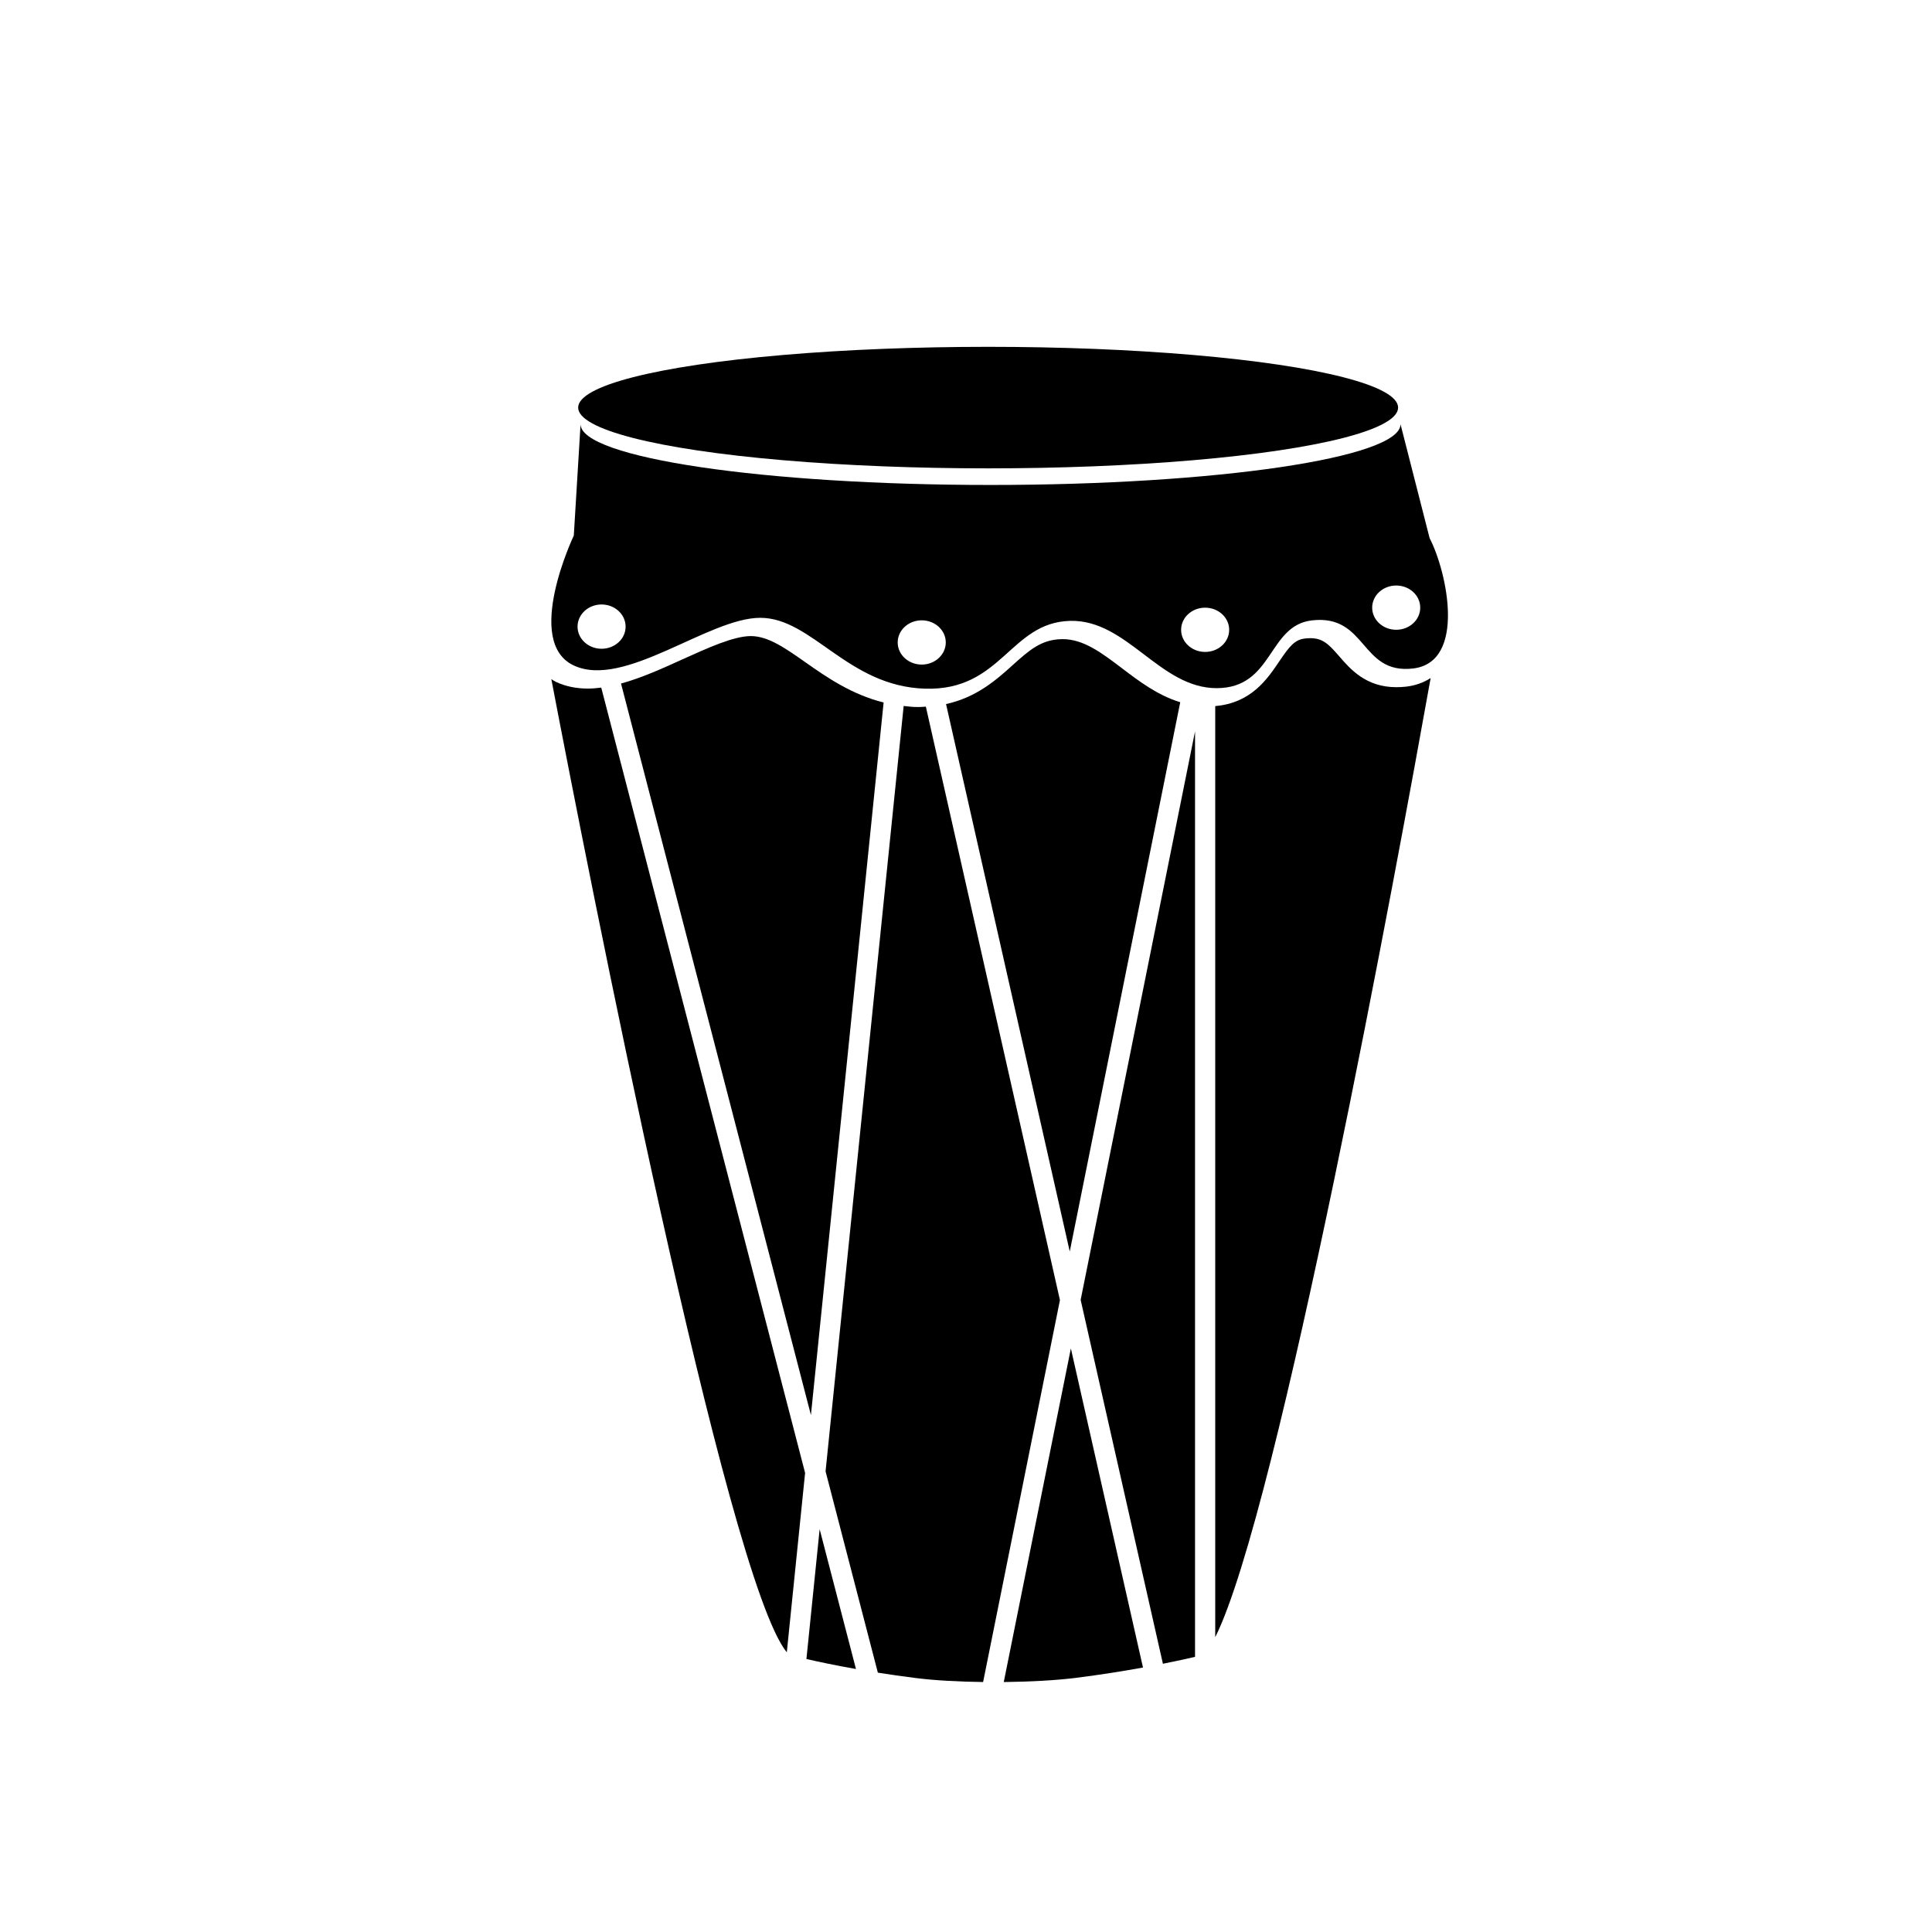
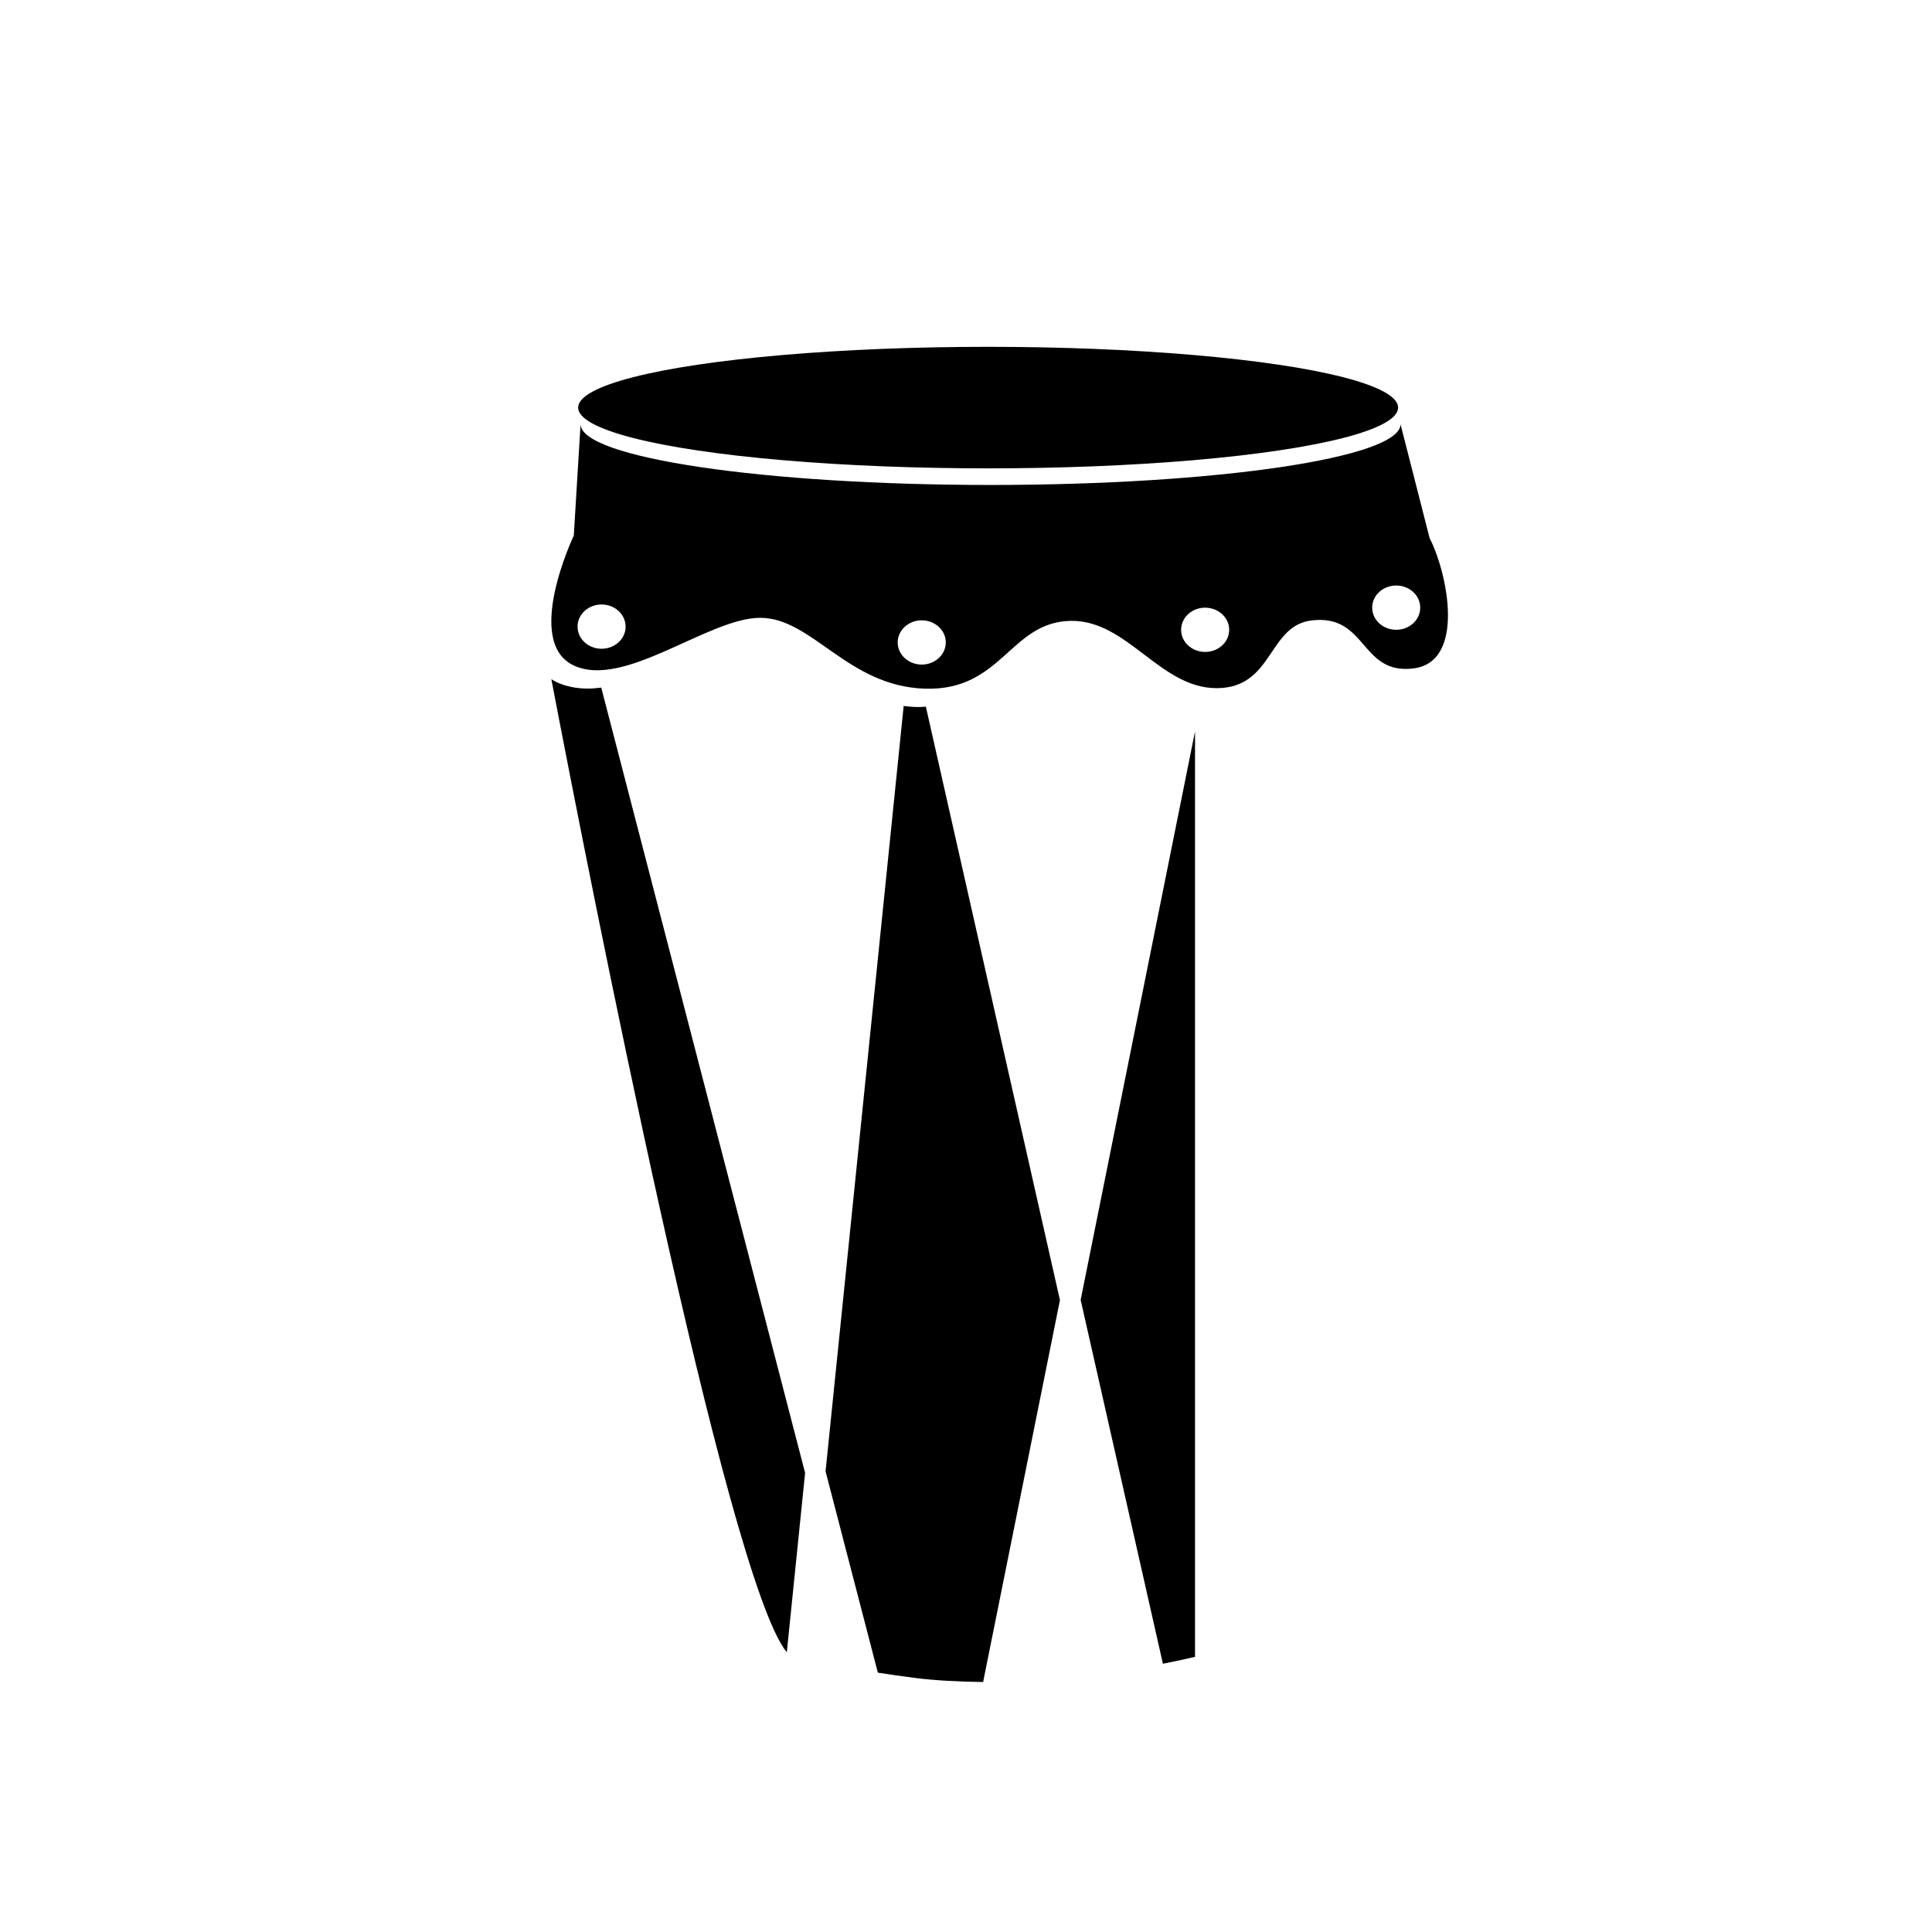
<svg xmlns="http://www.w3.org/2000/svg" version="1.1" id="Capa_1" x="0px" y="0px" width="64px" height="64px" viewBox="0 0 64 64" style="enable-background:new 0 0 64 64;" xml:space="preserve">
  <g>
    <ellipse cx="32.733" cy="13.502" rx="13.581" ry="2.013" />
-     <path d="M29.271,23.271c-1.066-0.266-1.893-0.842-2.587-1.329c-0.665-0.468-1.238-0.871-1.811-0.871   c-0.569,0-1.428,0.392-2.26,0.768c-0.676,0.308-1.366,0.619-2.041,0.804l6.291,24.232L29.271,23.271z" />
-     <path d="M39.097,23.262c-0.74-0.225-1.356-0.688-1.917-1.115c-0.688-0.522-1.283-0.975-1.982-0.975l-0.037,0.001   c-0.677,0.015-1.075,0.373-1.626,0.87c-0.539,0.485-1.188,1.059-2.196,1.28l4.098,18.135L39.097,23.262z" />
    <path d="M38.523,55.114c0.469-0.093,0.833-0.174,1.064-0.229V24.229L35.798,43.06L38.523,55.114z" />
-     <path d="M46.255,22.764c-1.008,0-1.523-0.597-1.899-1.032c-0.392-0.453-0.595-0.642-1.131-0.58c-0.333,0.038-0.506,0.25-0.85,0.76   c-0.396,0.586-0.928,1.375-2.119,1.478v30.844c2.096-4.184,6.049-25.708,7.136-31.773c-0.234,0.151-0.505,0.249-0.811,0.285   C46.467,22.758,46.358,22.764,46.255,22.764z" />
-     <path d="M26.714,54.957c0.382,0.088,0.94,0.207,1.641,0.331l-1.203-4.632L26.714,54.957z" />
-     <path d="M33.251,55.72c0.884-0.01,1.752-0.057,2.425-0.143c0.829-0.106,1.567-0.225,2.187-0.338l-2.389-10.57L33.251,55.72z" />
    <path d="M30.67,23.408c-0.071,0.004-0.136,0.013-0.21,0.013c-0.052,0-0.104,0-0.158-0.002c-0.127-0.004-0.246-0.021-0.367-0.033   L27.348,48.74l1.732,6.669c0.389,0.062,0.808,0.122,1.255,0.178c0.623,0.079,1.415,0.122,2.232,0.132l2.545-12.651L30.67,23.408z" />
    <path d="M19.474,22.81c-0.387,0-0.744-0.074-1.059-0.222c-0.054-0.025-0.101-0.061-0.151-0.09c1.231,6.437,5.809,29.815,7.8,32.237   l0.606-5.943l-6.753-26.014C19.767,22.797,19.62,22.81,19.474,22.81z" />
    <path d="M46.394,14.053c0,1.11-6.08,2.012-13.581,2.012c-7.501,0-13.581-0.901-13.581-2.012l-0.224,3.688c0,0-1.676,3.521,0,4.304   c1.677,0.782,4.458-1.579,6.176-1.579c1.719,0,2.893,2.264,5.449,2.347c2.557,0.084,2.819-2.201,4.823-2.246   c1.886-0.042,2.962,2.23,4.848,2.229c1.887-0.003,1.688-2.078,3.156-2.245c1.833-0.21,1.593,1.802,3.353,1.593   c1.76-0.21,1.131-3.186,0.545-4.317L46.394,14.053z M19.928,21.491c-0.44,0-0.796-0.329-0.796-0.733   c0-0.405,0.356-0.734,0.796-0.734c0.439,0,0.796,0.329,0.796,0.734C20.725,21.162,20.368,21.491,19.928,21.491z M30.533,22.015   c-0.439,0-0.796-0.328-0.796-0.733c0-0.405,0.357-0.733,0.796-0.733c0.44,0,0.797,0.328,0.797,0.733   C31.33,21.687,30.973,22.015,30.533,22.015z M39.922,21.596c-0.44,0-0.796-0.328-0.796-0.733c0-0.405,0.356-0.733,0.796-0.733   c0.439,0,0.796,0.328,0.796,0.733C40.719,21.268,40.362,21.596,39.922,21.596z M46.251,20.862c-0.439,0-0.796-0.328-0.796-0.733   s0.357-0.733,0.796-0.733c0.44,0,0.796,0.328,0.796,0.733S46.691,20.862,46.251,20.862z" />
  </g>
</svg>